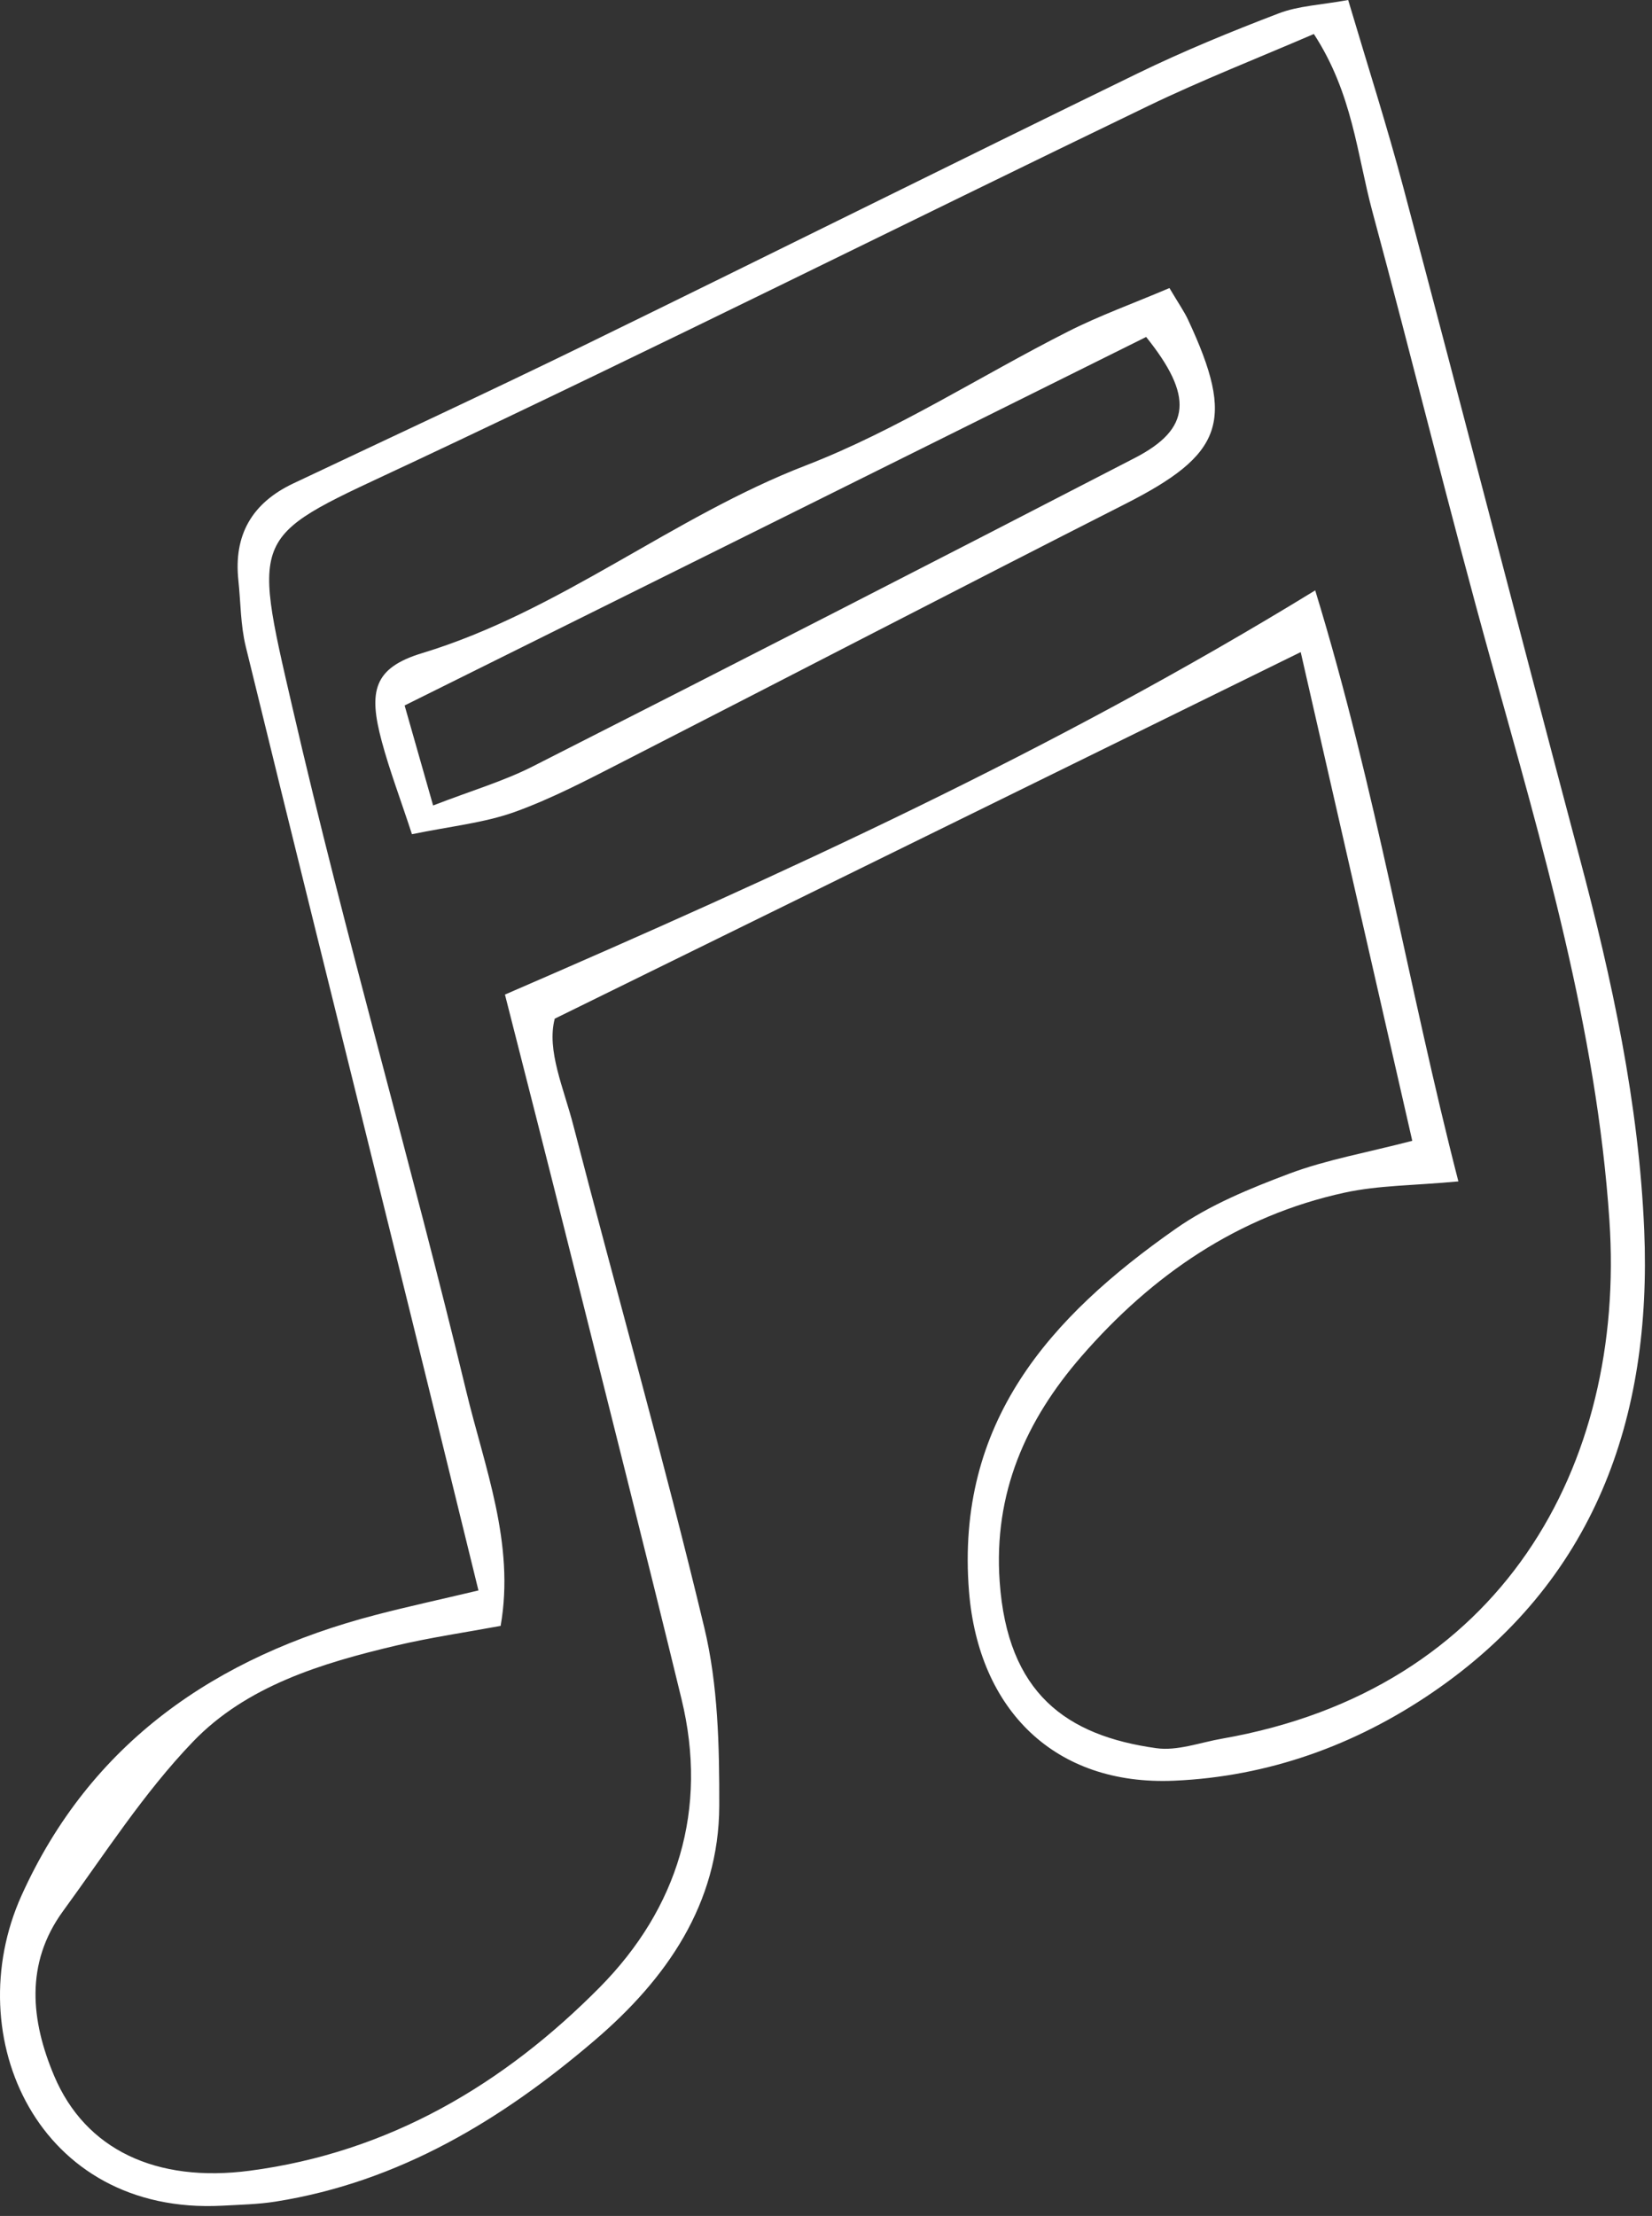
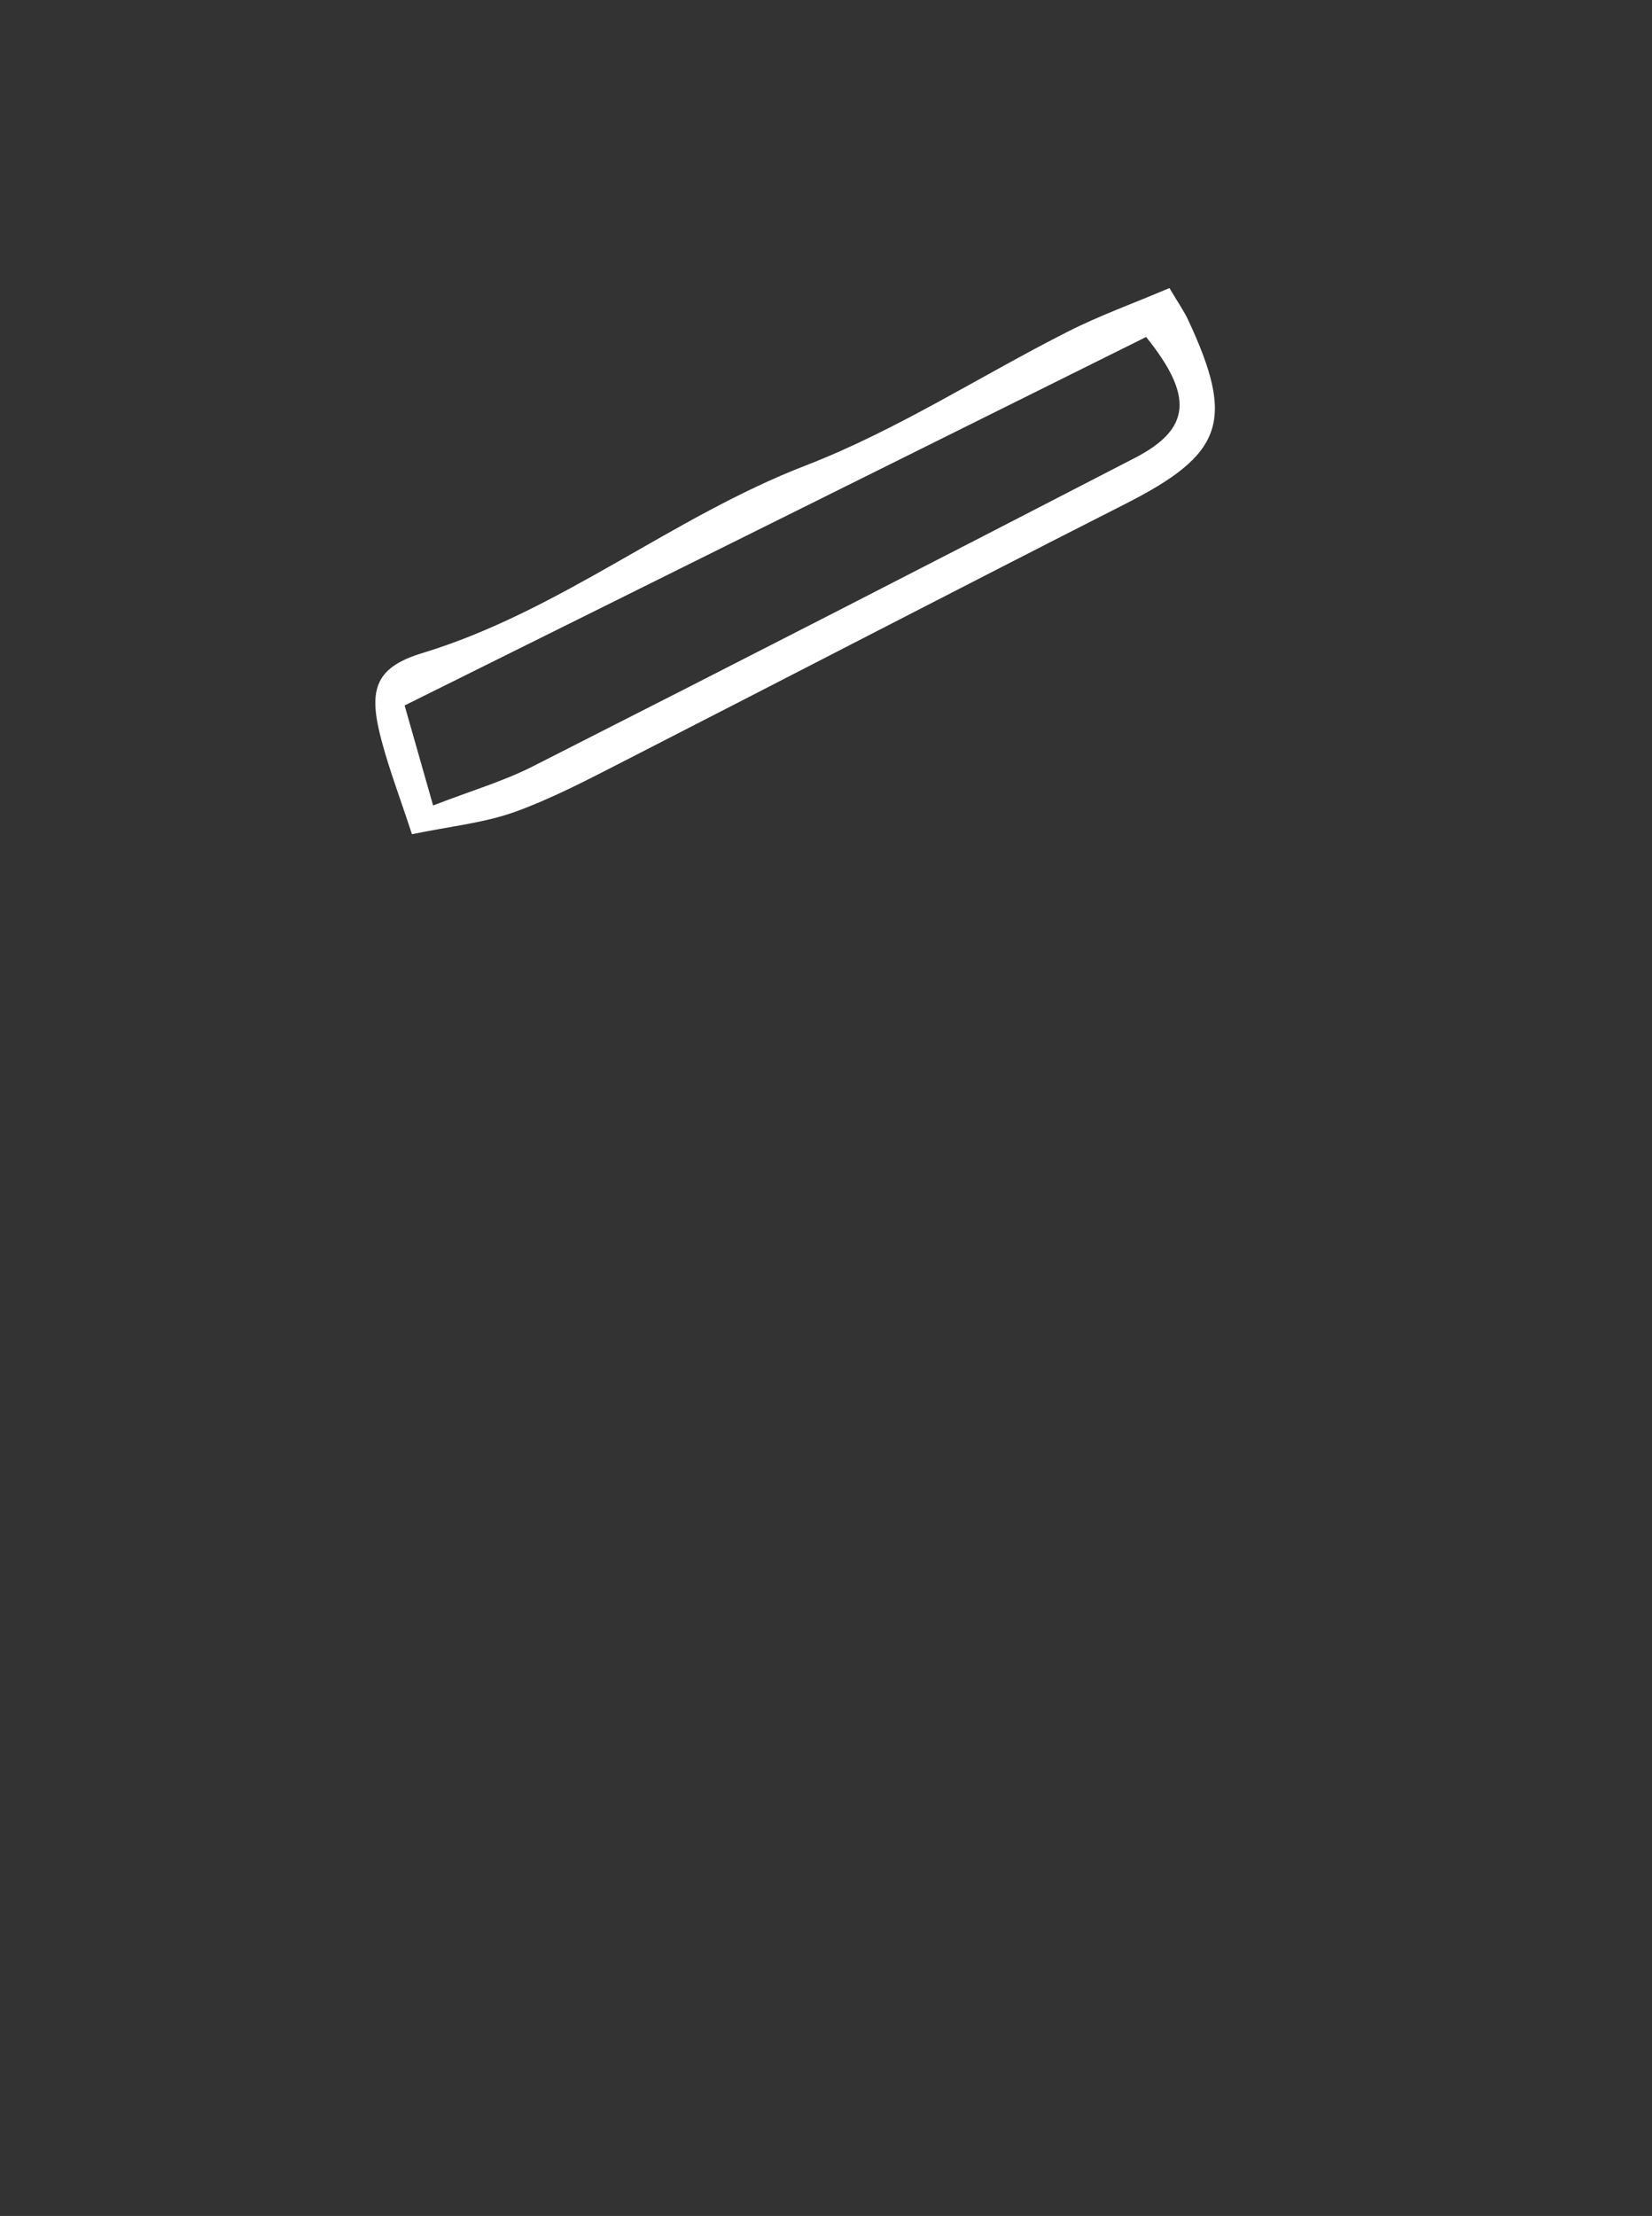
<svg xmlns="http://www.w3.org/2000/svg" width="85" height="114" viewBox="0 0 85 114" fill="none">
  <rect x="0" y="0" width="85" height="114" fill="#333333" stroke="none" />
-   <path d="M24.619 81.827C23.017 75.297 21.526 69.209 20.018 63.13C17.56 53.17 15.075 43.219 12.642 33.25C12.376 32.155 12.385 30.992 12.265 29.854C12.017 27.527 12.959 25.88 15.092 24.87C20.078 22.509 25.082 20.191 30.042 17.771C39.544 13.135 49.011 8.414 58.512 3.787C60.885 2.632 63.327 1.63 65.794 0.688C66.814 0.297 67.97 0.255 69.367 0C70.378 3.405 71.38 6.53 72.22 9.697C75.261 21.151 78.225 32.63 81.267 44.093C82.946 50.402 84.326 56.796 84.6 63.291C85.002 72.945 82.064 81.385 73.659 87.1C69.727 89.774 65.272 91.396 60.422 91.608C54.263 91.88 50.356 87.957 49.859 81.886C49.156 73.157 54.023 67.749 60.491 63.215C62.247 61.983 64.329 61.134 66.36 60.37C68.27 59.657 70.318 59.3 72.665 58.689C70.755 50.317 68.836 41.928 66.925 33.547C54.005 39.899 41.463 46.055 28.543 52.406C28.115 54.036 29.006 55.972 29.503 57.908C31.73 66.518 34.163 75.076 36.237 83.729C36.948 86.683 37.016 89.842 37.008 92.907C36.991 97.951 34.283 101.814 30.608 104.956C25.844 109.032 20.558 112.25 14.184 113.26C13.276 113.404 12.351 113.421 11.425 113.472C1.958 113.965 -2.154 104.769 1.102 97.526C4.649 89.655 11.091 85.231 19.316 83.083C20.97 82.65 22.632 82.294 24.628 81.818L24.619 81.827ZM75.03 60.778C72.785 60.99 70.943 60.973 69.187 61.355C63.687 62.552 59.274 65.601 55.65 69.77C52.772 73.081 51.118 76.817 51.435 81.36C51.838 87.108 54.854 89.29 59.497 89.936C60.585 90.088 61.759 89.638 62.89 89.443C77.232 86.93 83.657 75.433 82.809 62.79C82.149 52.949 79.356 43.499 76.726 34.032C74.584 26.339 72.691 18.578 70.609 10.868C69.821 7.939 69.598 4.814 67.602 1.749C64.706 2.997 61.845 4.118 59.094 5.443C46.458 11.539 33.906 17.822 21.209 23.791C12.925 27.689 12.899 27.111 15.049 36.409C17.765 48.186 21.149 59.801 23.985 71.553C24.928 75.484 26.504 79.398 25.759 83.644C23.968 83.975 22.16 84.238 20.387 84.654C16.54 85.563 12.676 86.734 9.918 89.613C7.399 92.237 5.402 95.361 3.244 98.316C1.273 101.016 1.59 103.962 2.789 106.798C4.392 110.585 8.033 112.309 12.856 111.672C20.027 110.73 25.939 107.214 30.865 102.23C34.866 98.18 36.451 93.086 35.063 87.397C33.204 79.746 31.267 72.122 29.357 64.488C28.26 60.099 27.138 55.709 25.981 51.166C40.298 44.968 54.194 38.634 67.671 30.372C70.815 40.62 72.46 50.784 75.038 60.778H75.03Z" fill="white" />
  <path d="M60.161 14.802C60.675 15.668 60.941 16.042 61.129 16.45C63.571 21.68 62.945 23.37 57.865 25.942C49.255 30.315 40.687 34.764 32.094 39.163C30.252 40.105 28.402 41.082 26.465 41.778C24.889 42.338 23.175 42.508 21.196 42.916C20.605 41.107 20.048 39.647 19.646 38.152C18.943 35.554 19.226 34.357 21.719 33.601C28.847 31.436 34.587 26.596 41.475 23.939C46.153 22.13 50.446 19.336 54.943 17.061C56.563 16.237 58.276 15.626 60.17 14.819L60.161 14.802ZM58.979 17.332C46.307 23.633 33.645 29.924 20.819 36.293C21.316 38.05 21.77 39.621 22.285 41.438C24.255 40.674 25.917 40.19 27.433 39.417C37.774 34.17 48.098 28.88 58.396 23.556C61.3 22.053 61.403 20.364 58.97 17.332H58.979Z" fill="white" />
</svg>